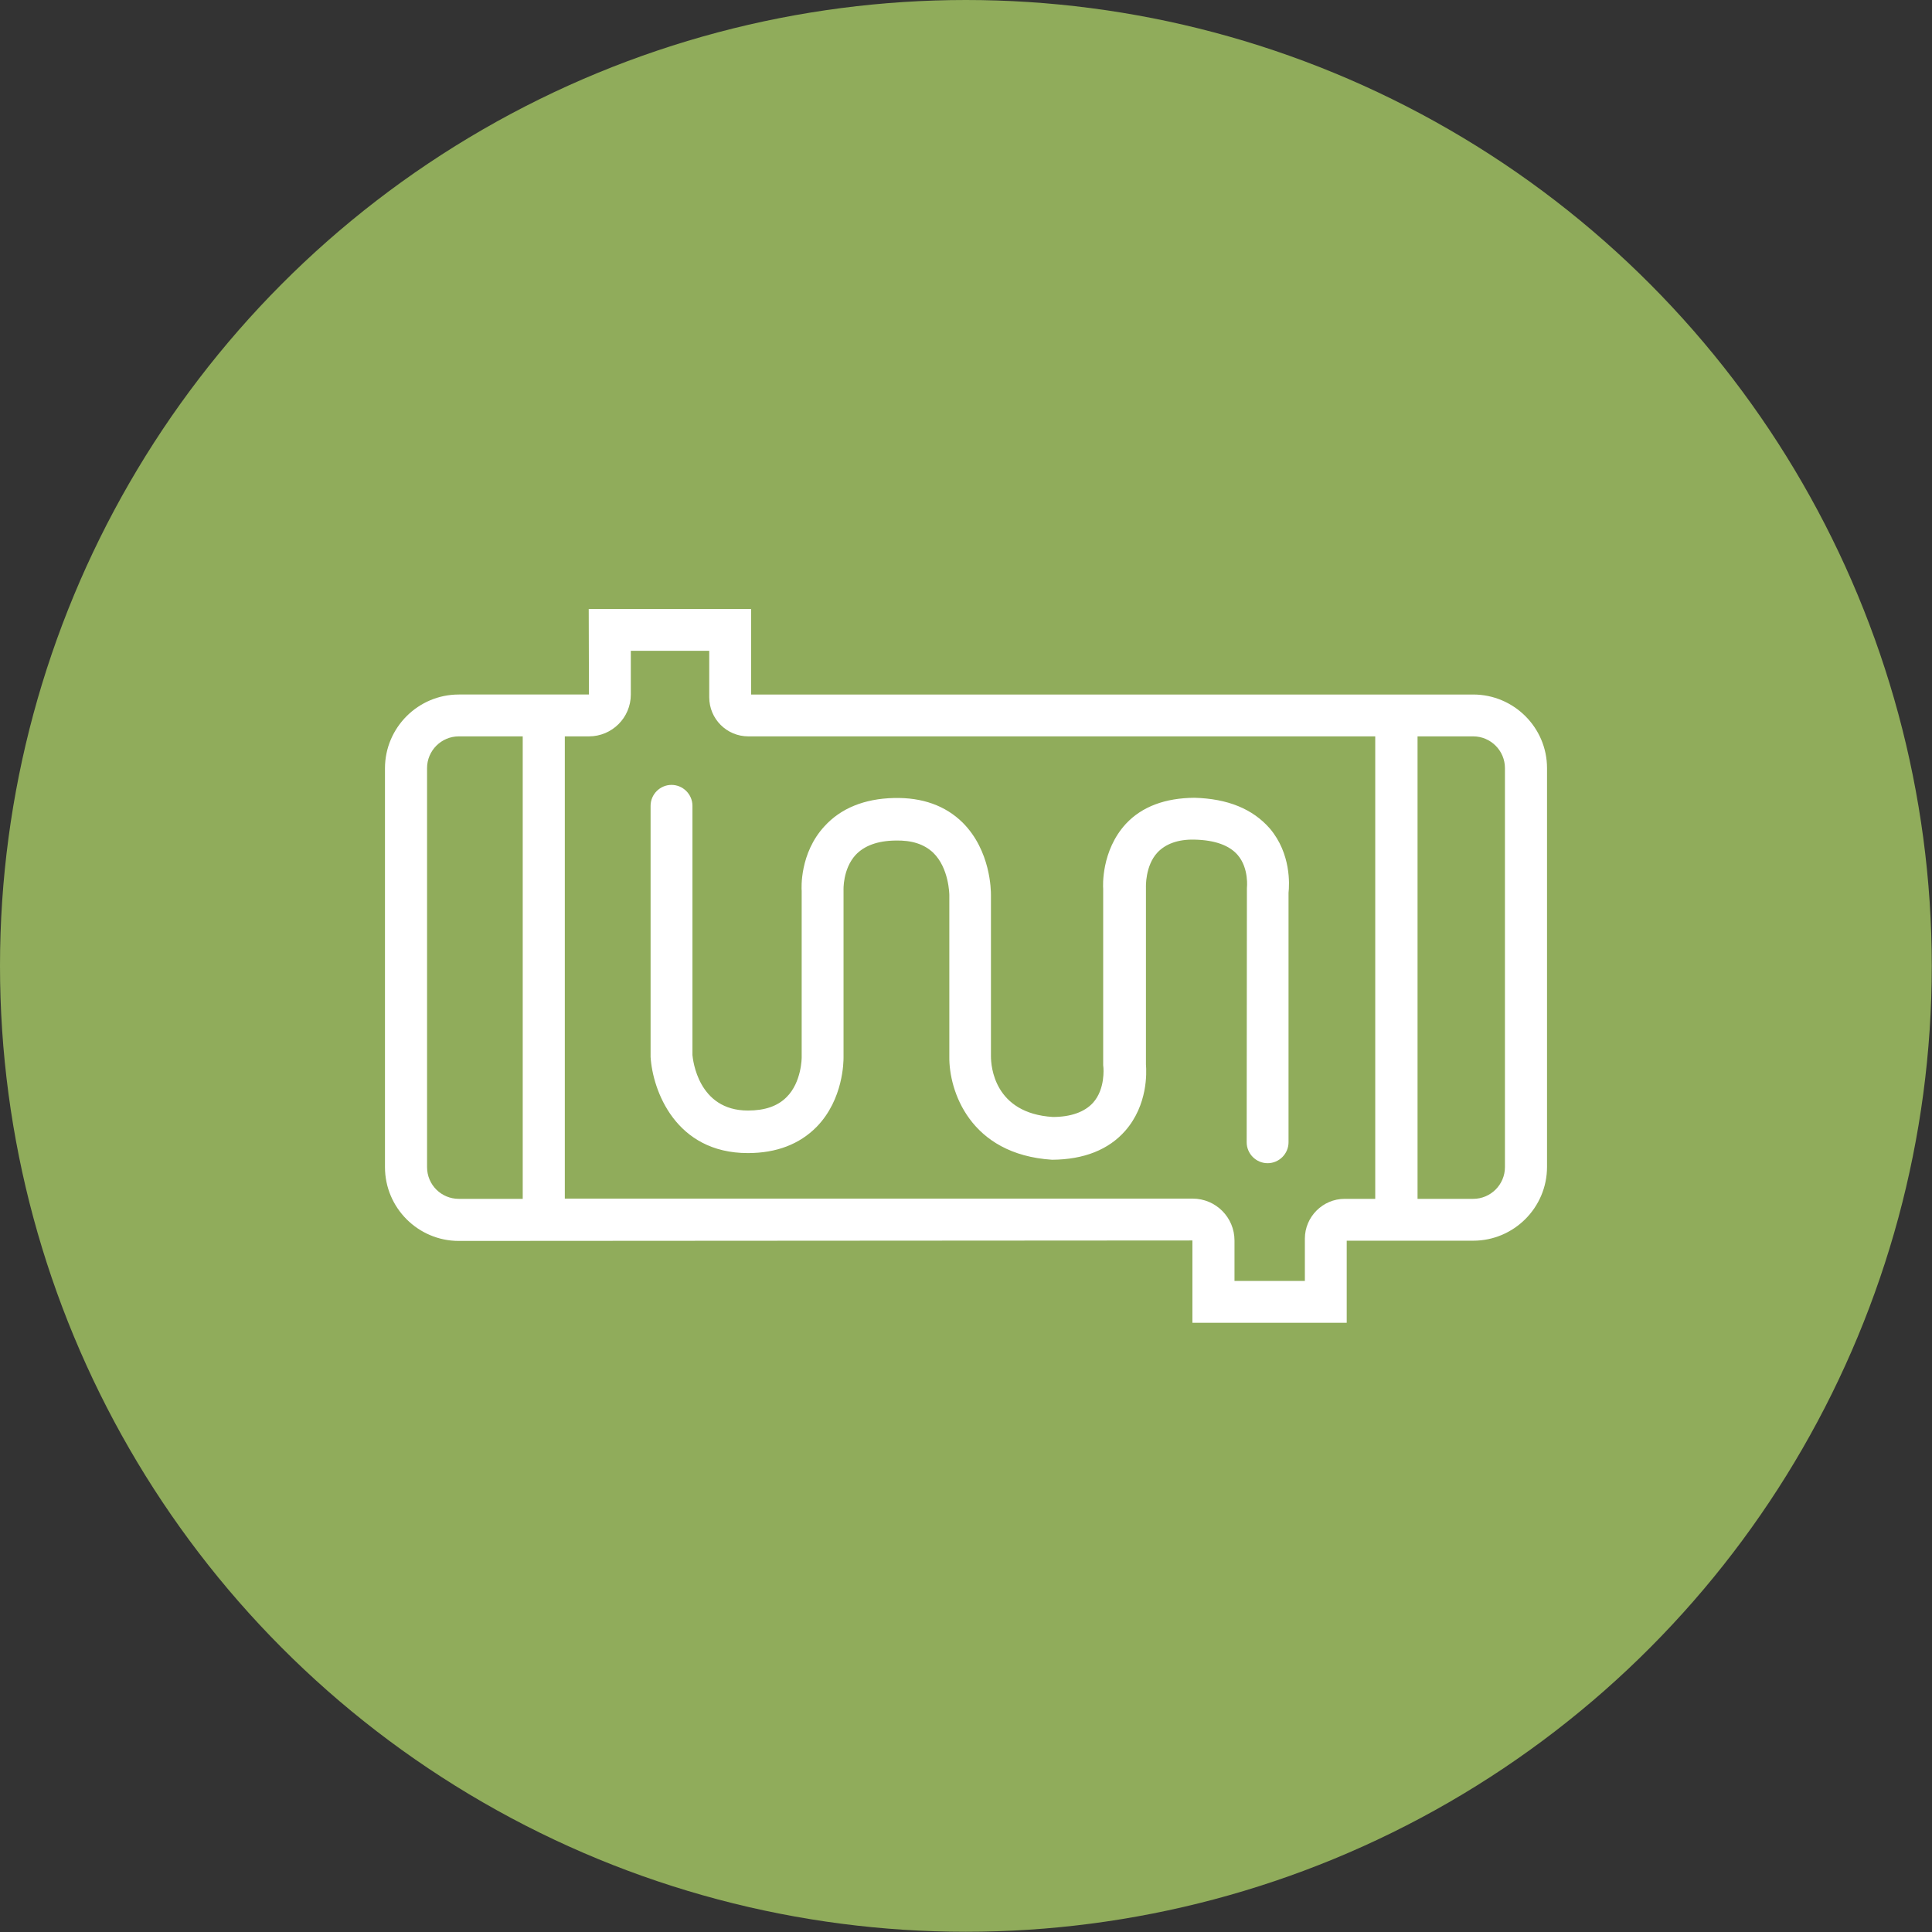
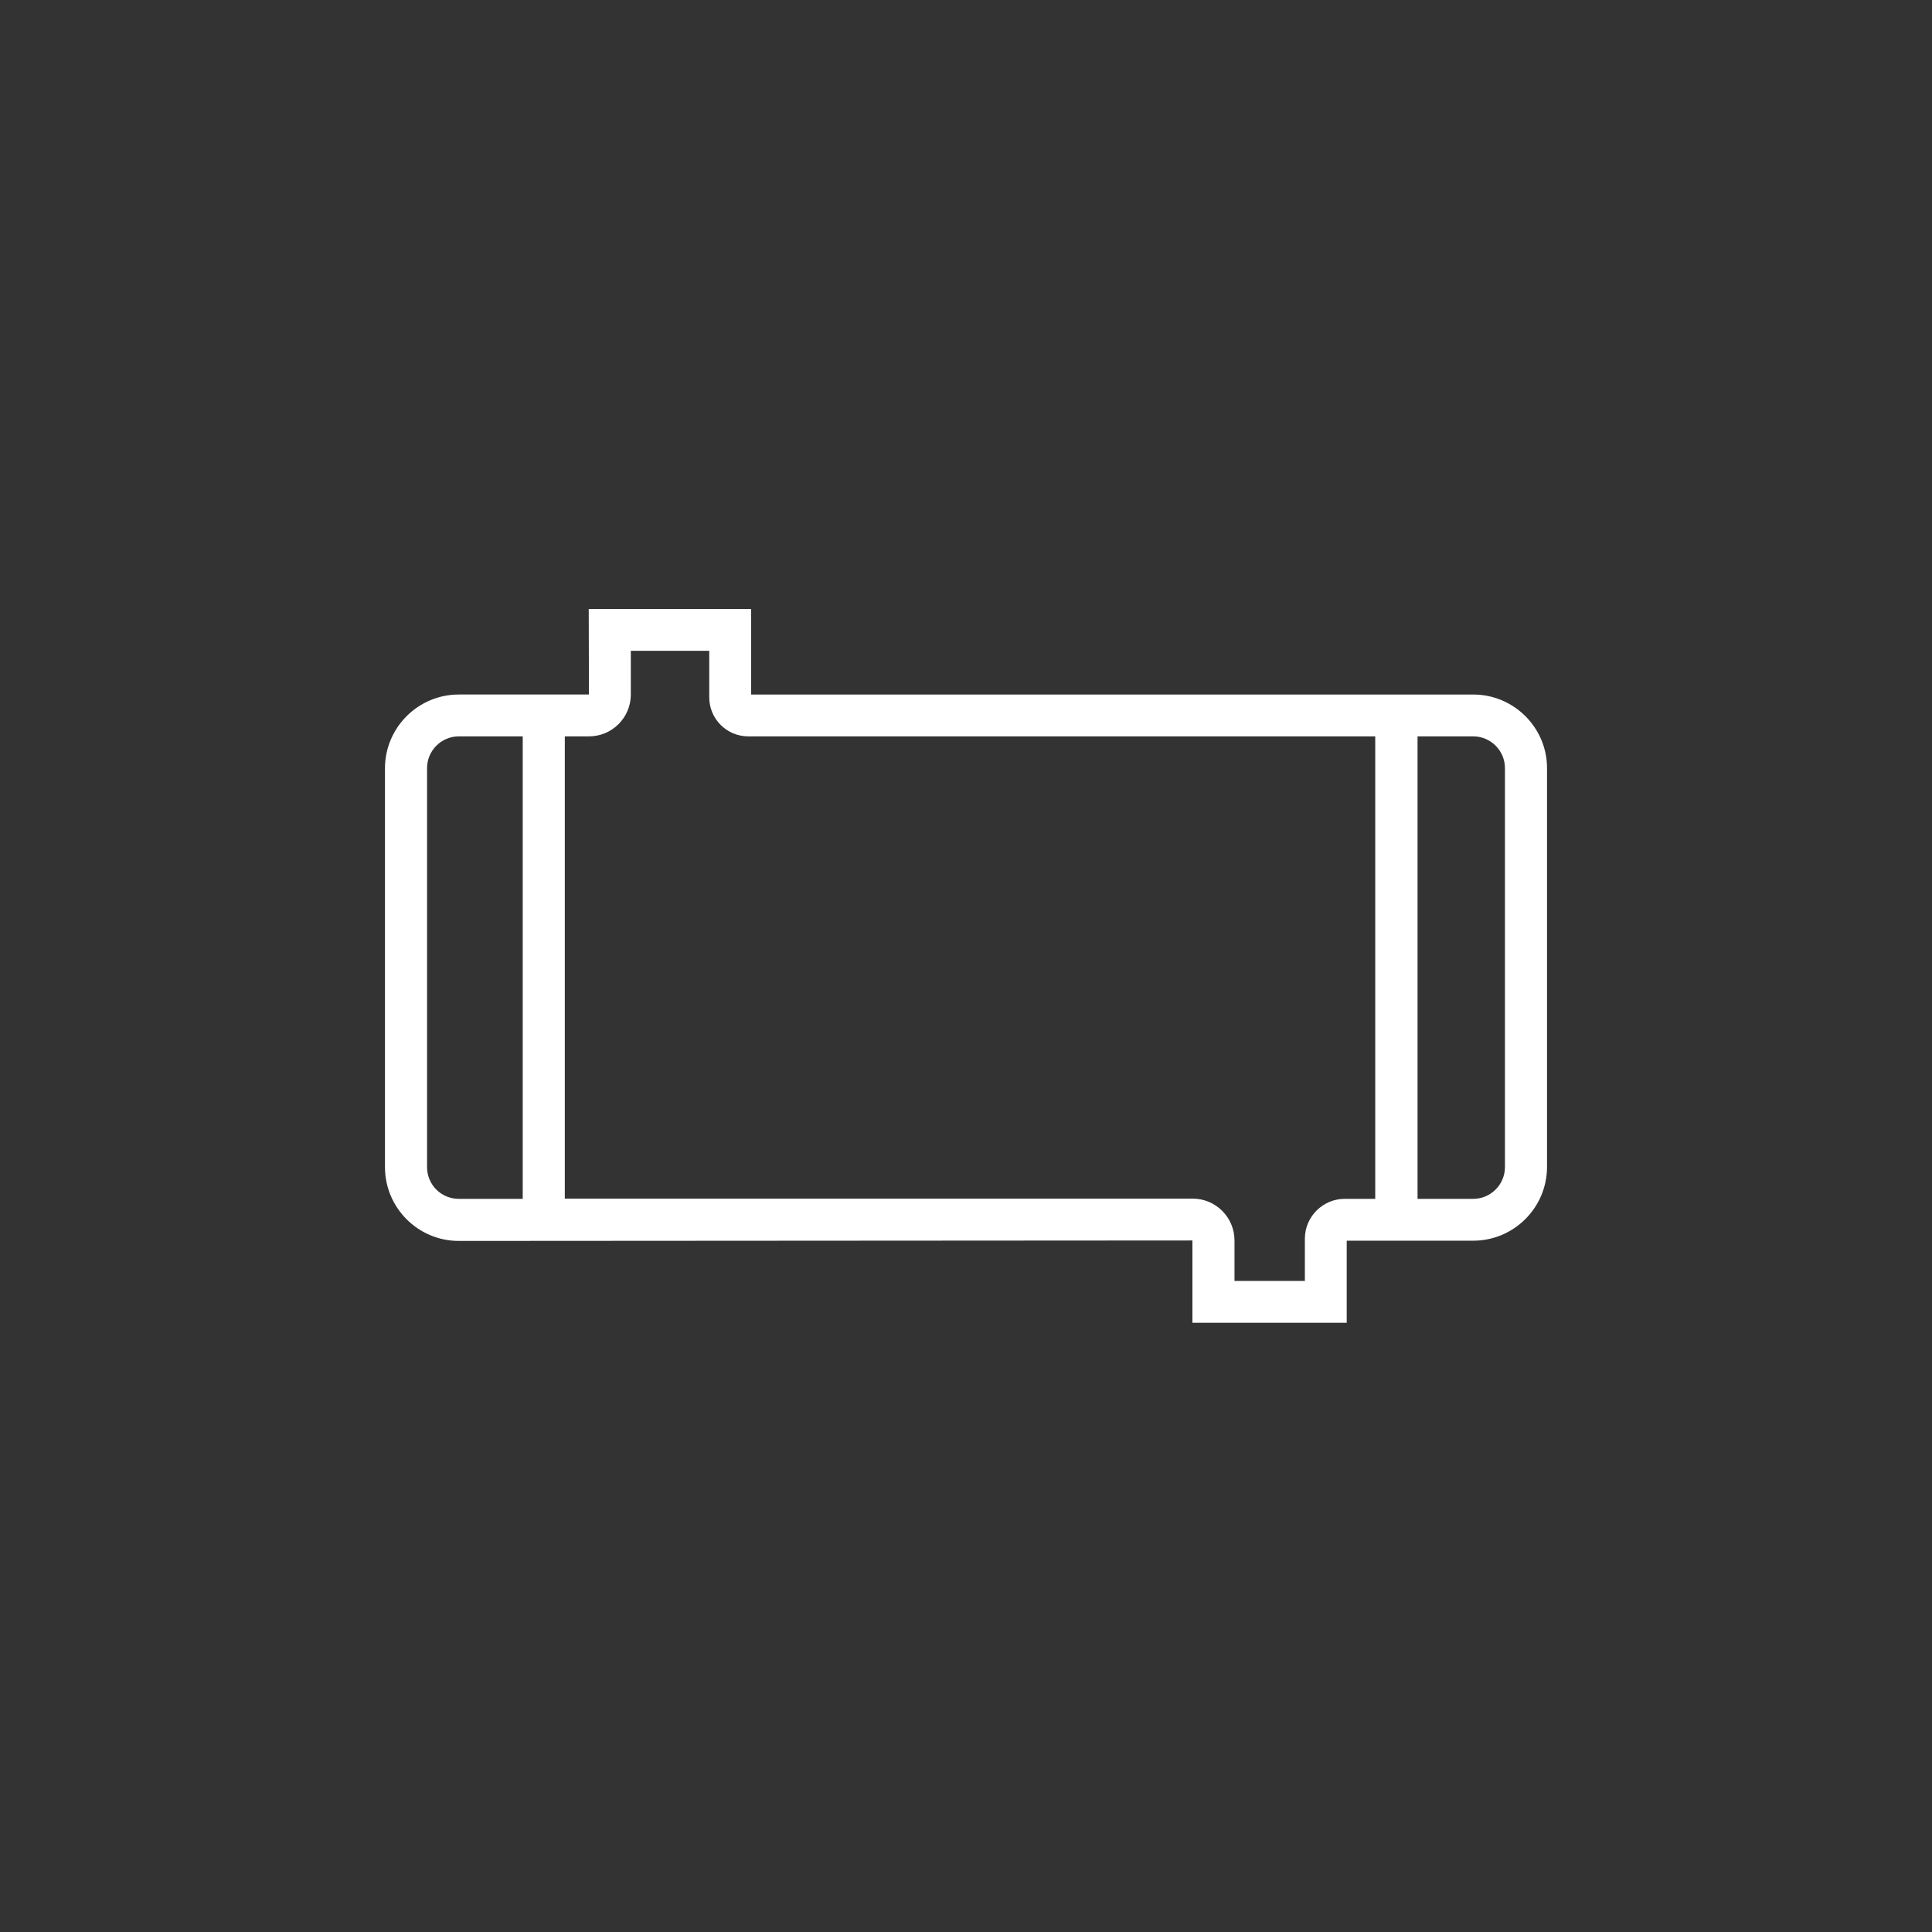
<svg xmlns="http://www.w3.org/2000/svg" version="1.1" id="Laag_1" x="0px" y="0px" viewBox="0 0 840.1 840.1" style="enable-background:new 0 0 840.1 840.1;" xml:space="preserve">
  <rect x="0" y="0" width="840.1" height="840.1" fill="#333333" stroke="none" />
  <style type="text/css"> .st0{fill:#90AC5B;} .st1{fill:#FFFFFF;} </style>
-   <circle class="st0" cx="420" cy="420" r="420" />
  <g>
    <path class="st1" d="M640.6,302h-314v-37.2H256l0.1,37.2h-56.6c-17.7,0-32.1,14.4-32.1,32.1v173.4c0,17.7,14.4,32.1,32.1,32.1 l319-0.2v35.8h67.1v-35.7h55c17.7,0,32.1-14.4,32.1-32.1V334C672.7,316.4,658.3,302,640.6,302 M185.7,507.5V334 c0-7.6,6.2-13.8,13.8-13.8h27.8v201.1h-27.8C191.9,521.3,185.7,515.2,185.7,507.5 M584.7,521.3c-9.5,0-17.3,7.8-17.3,17.3v18.4 h-30.6v-17.6c0-10-8.1-18.2-18.2-18.2h-273V320.2h10.5c10,0,18.2-8.1,18.2-18.2V283h34.1v20.2c0,9.4,7.6,17,17,17H598v201.1H584.7z M654.4,507.5c0,7.6-6.2,13.8-13.8,13.8h-24.2V320.2h24.2c7.6,0,13.8,6.2,13.8,13.8V507.5z" />
-     <path class="st1" d="M519.4,346.9c-12.7,0.1-22.8,3.8-29.8,11.3c-10.8,11.7-10,27.3-9.9,28.3v76.7l0.1,1c0,0.1,0.9,9.3-4.5,15.3 c-3.7,4.1-9.8,6.2-17.5,6.2c-25.6-1.6-26.9-22.2-26.9-26.4v-70.1c0-2-0.1-19.3-12.3-31.5c-7.5-7.4-17.6-11-29.9-10.7 c-12.9,0.3-23.1,4.5-30.2,12.3c-10.8,11.7-10,27-9.9,28.1v72.4c0,0.1,0,10.8-6.6,17.3c-3.9,3.9-9.4,5.8-16.8,5.8 c-21.7,0-23.9-22.2-24.1-24.1V350.4c0-5-4.1-9.1-9.1-9.1c-5,0-9.1,4.1-9.1,9.1v109.2c0.9,14.5,10.8,41.8,42.3,41.8 c12.5,0,22.5-3.9,29.9-11.4c11.7-12,11.7-28.6,11.7-30.2v-72.7c0-0.1-0.4-9.2,5.3-15.4c3.7-3.9,9.4-6.1,17.2-6.2 c7.2-0.2,12.6,1.6,16.5,5.3c6.9,6.7,7,18.2,7,18.4v70.3c-0.2,14.5,8.7,42.5,44.7,44.8c13.9-0.1,24.6-4.4,31.8-12.6 c9.8-11.2,9.3-25.3,9-28.8v-77c0-0.1-0.4-9.4,5-15.2c3.5-3.7,8.9-5.8,16.2-5.6c8.8,0.2,15.1,2.5,18.7,6.7c5,5.8,4,14.4,4,14.4 l-0.1,110.5c0,5,4.1,9.1,9.1,9.1s9.1-4.1,9.1-9.1V388.2c0.4-3.6,1.1-17-8.1-27.9C544.7,351.7,533.8,347.3,519.4,346.9" />
  </g>
</svg>